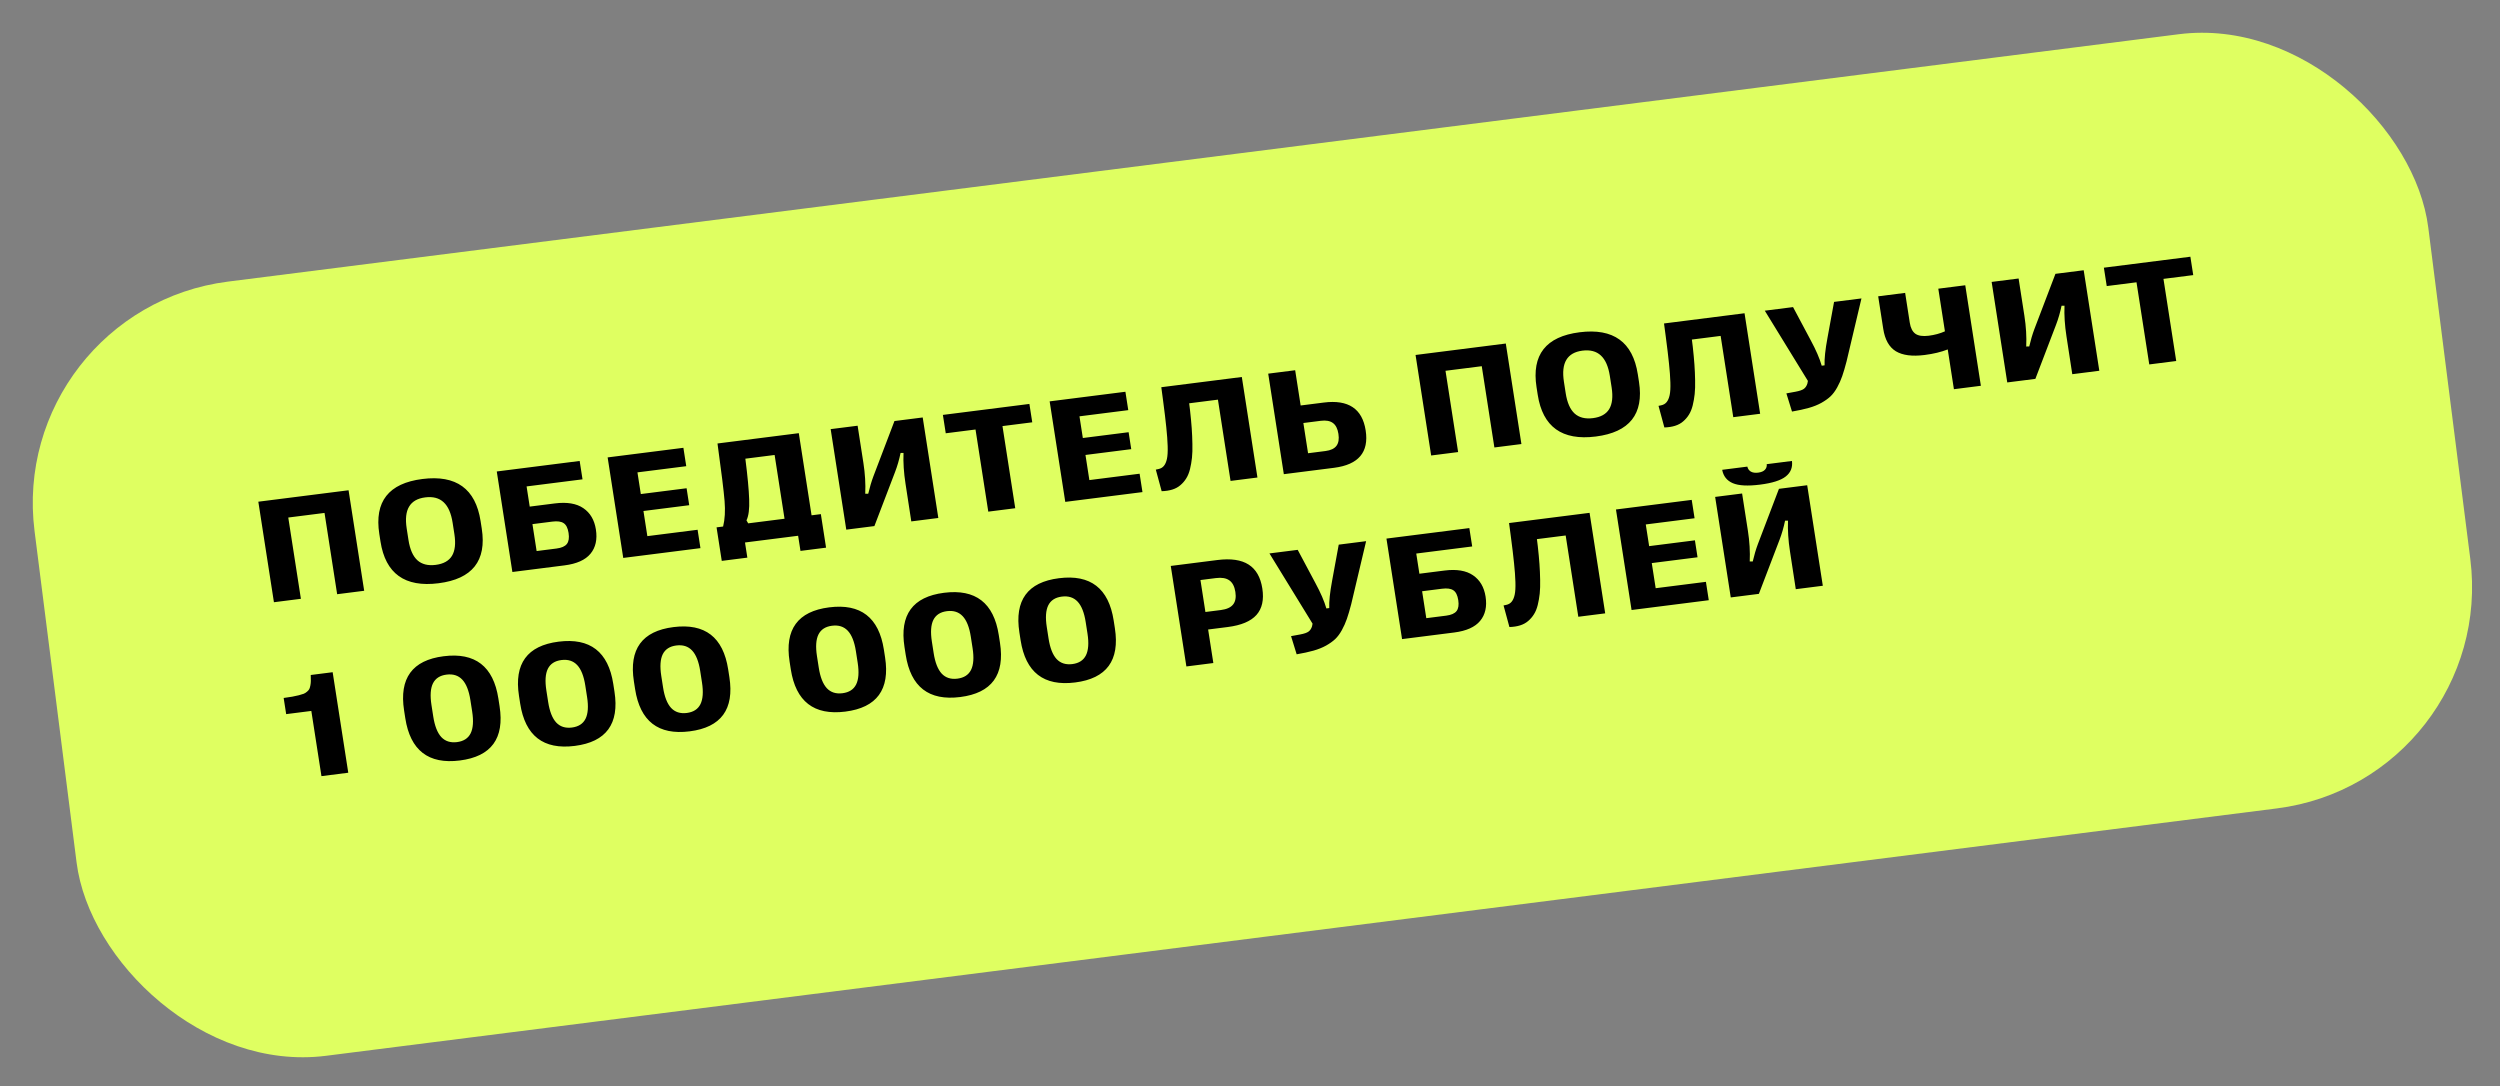
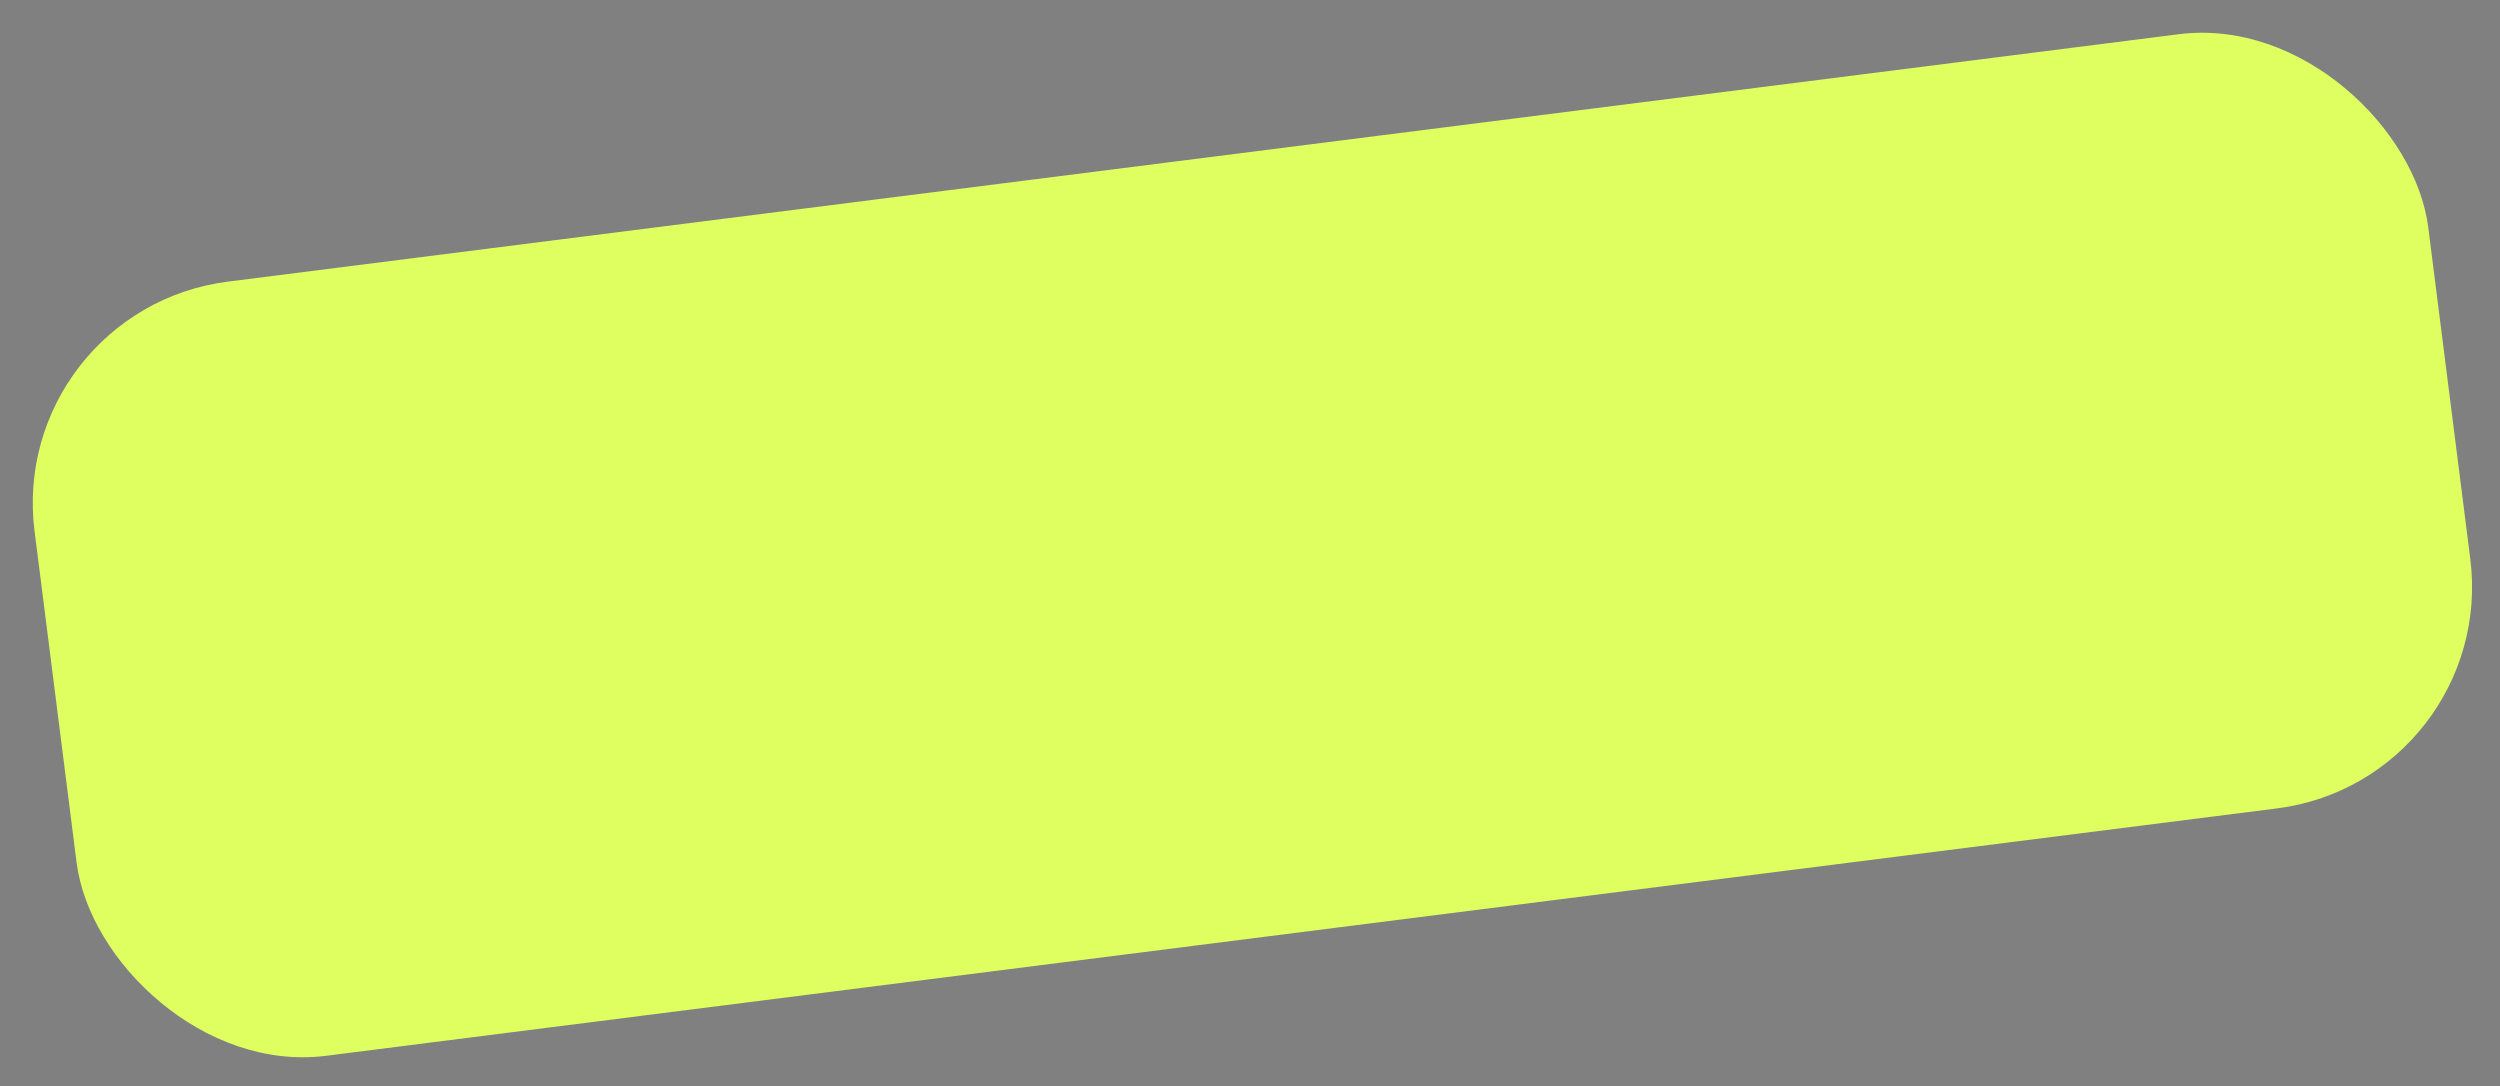
<svg xmlns="http://www.w3.org/2000/svg" width="336" height="146" viewBox="0 0 336 146" fill="none">
  <rect x="0" y="0" width="336" height="146" fill="#808080" stroke="none" />
  <rect x="0.871" y="41.623" width="324.292" height="104.882" rx="30" transform="rotate(-7.227 0.871 41.623)" fill="#DFFF61" />
-   <path d="M40.44 80.48L36.816 80.939L34.718 67.429L46.847 65.891L48.946 79.401L45.313 79.862L43.616 68.938L38.743 69.556L40.44 80.48ZM58.944 78.389C54.41 78.964 51.808 77.093 51.137 72.776L50.978 71.754C50.304 67.411 52.233 64.953 56.767 64.377C61.308 63.802 63.915 65.685 64.59 70.028L64.749 71.05C65.419 75.367 63.484 77.814 58.944 78.389ZM56.093 75.297C56.698 75.843 57.52 76.051 58.56 75.919C59.6 75.787 60.328 75.383 60.743 74.707C61.157 74.025 61.267 73.053 61.071 71.792L60.831 70.249C60.633 68.975 60.23 68.058 59.623 67.499C59.015 66.933 58.191 66.716 57.151 66.848C56.118 66.979 55.395 67.392 54.983 68.087C54.569 68.776 54.462 69.757 54.66 71.031L54.899 72.575C55.095 73.836 55.493 74.743 56.093 75.297ZM75.869 75.987L68.864 76.876L66.766 63.366L77.907 61.953L78.291 64.423L70.773 65.376L71.194 68.088L74.575 67.659C76.203 67.453 77.477 67.665 78.398 68.296C79.326 68.927 79.889 69.882 80.088 71.162C80.296 72.5 80.053 73.587 79.36 74.423C78.673 75.258 77.509 75.779 75.869 75.987ZM71.56 70.443L72.122 74.061L74.796 73.722C75.474 73.636 75.939 73.43 76.191 73.103C76.443 72.775 76.519 72.284 76.416 71.628C76.315 70.971 76.095 70.534 75.758 70.314C75.426 70.087 74.918 70.017 74.234 70.104L71.56 70.443ZM94.14 73.67L83.764 74.986L81.666 61.476L91.848 60.185L92.232 62.656L85.673 63.487L86.126 66.401L92.278 65.621L92.631 67.899L86.48 68.679L87.004 72.056L93.757 71.2L94.14 73.67ZM100.444 74.947L97.005 75.383L96.305 70.877L97.186 70.765C97.425 69.803 97.491 68.657 97.383 67.326C97.274 65.988 96.957 63.414 96.431 59.604L107.359 58.218L109.074 69.258L110.323 69.099L111.023 73.606L107.584 74.042L107.268 72.006L100.128 72.911L100.444 74.947ZM100.327 69.934L100.558 70.338L105.441 69.719L104.109 61.149L100.176 61.648C100.475 63.998 100.646 65.82 100.689 67.113C100.738 68.406 100.618 69.346 100.327 69.934ZM117.518 70.706L113.739 71.185L111.641 57.675L115.264 57.216L116.042 62.224C116.267 63.672 116.349 65.049 116.289 66.355L116.693 66.353C116.89 65.502 117.122 64.721 117.387 64.012L120.215 56.588L124.012 56.107L126.111 69.617L122.478 70.077L121.699 65C121.469 63.52 121.381 62.144 121.433 60.872L121.038 60.873C120.846 61.796 120.597 62.654 120.292 63.447L117.518 70.706ZM136.448 68.306L132.825 68.765L131.11 57.726L127.109 58.233L126.725 55.763L138.351 54.289L138.735 56.759L134.733 57.266L136.448 68.306ZM153.548 66.138L143.172 67.453L141.073 53.943L151.255 52.652L151.639 55.123L145.08 55.954L145.533 58.869L151.685 58.089L152.039 60.366L145.887 61.146L146.411 64.523L153.164 63.667L153.548 66.138ZM156.127 66.017L155.34 63.116L155.694 63.041C156.007 62.975 156.251 62.833 156.428 62.614C156.611 62.394 156.747 62.081 156.836 61.676C156.924 61.272 156.957 60.7 156.935 59.962C156.911 59.217 156.849 58.372 156.749 57.427C156.653 56.474 156.508 55.263 156.312 53.792L156.08 52.041L166.901 50.668L169 64.178L165.386 64.636L163.69 53.713L159.824 54.203L159.943 55.162C160.042 56.055 160.117 56.852 160.167 57.554C160.217 58.256 160.247 58.961 160.258 59.668C160.276 60.374 160.256 60.993 160.201 61.525C160.144 62.051 160.055 62.56 159.935 63.055C159.813 63.542 159.643 63.958 159.427 64.3C159.216 64.641 158.957 64.943 158.648 65.205C158.347 65.467 157.985 65.663 157.565 65.796C157.144 65.928 156.665 66.001 156.127 66.017ZM179.289 62.874L172.546 63.729L170.447 50.219L174.071 49.759L174.807 54.497L177.926 54.102C181.22 53.684 183.093 54.932 183.546 57.847C184.002 60.78 182.583 62.456 179.289 62.874ZM175.172 56.852L175.803 60.915L178.148 60.617C178.845 60.529 179.336 60.296 179.62 59.919C179.904 59.542 179.992 59.006 179.884 58.311C179.776 57.616 179.529 57.129 179.143 56.85C178.757 56.565 178.214 56.466 177.517 56.555L175.172 56.852ZM195.972 60.758L192.348 61.218L190.25 47.708L202.379 46.17L204.478 59.68L200.845 60.14L199.148 49.217L194.275 49.834L195.972 60.758ZM214.476 58.668C209.942 59.243 207.34 57.372 206.669 53.055L206.51 52.032C205.836 47.69 207.765 45.231 212.299 44.656C216.84 44.08 219.447 45.964 220.122 50.306L220.281 51.329C220.951 55.646 219.016 58.092 214.476 58.668ZM211.625 55.575C212.23 56.122 213.052 56.329 214.092 56.197C215.132 56.066 215.86 55.662 216.275 54.986C216.689 54.303 216.798 53.332 216.603 52.071L216.363 50.527C216.165 49.253 215.762 48.337 215.155 47.777C214.547 47.212 213.723 46.995 212.683 47.126C211.65 47.258 210.927 47.671 210.515 48.366C210.101 49.054 209.994 50.036 210.191 51.309L210.431 52.853C210.627 54.114 211.025 55.022 211.625 55.575ZM223.691 57.45L222.905 54.548L223.259 54.474C223.571 54.408 223.816 54.266 223.993 54.047C224.176 53.827 224.312 53.514 224.4 53.109C224.489 52.704 224.522 52.133 224.499 51.394C224.476 50.65 224.414 49.805 224.313 48.86C224.218 47.907 224.072 46.696 223.877 45.225L223.644 43.473L234.466 42.101L236.564 55.611L232.951 56.069L231.254 45.146L227.388 45.636L227.508 46.595C227.607 47.487 227.681 48.285 227.731 48.987C227.781 49.689 227.811 50.394 227.823 51.101C227.84 51.807 227.821 52.426 227.765 52.958C227.709 53.483 227.62 53.993 227.499 54.487C227.377 54.975 227.208 55.39 226.991 55.733C226.781 56.074 226.521 56.376 226.213 56.638C225.911 56.9 225.55 57.096 225.129 57.228C224.708 57.36 224.229 57.434 223.691 57.45ZM240.845 55.314L240.09 52.871L241.33 52.645C241.861 52.545 242.233 52.416 242.445 52.258C242.658 52.1 242.812 51.867 242.91 51.559L242.982 51.196L237.188 41.756L240.986 41.274L243.357 45.727C244.068 47.04 244.562 48.181 244.837 49.15L245.225 49.101C245.188 48.227 245.317 47 245.611 45.421L246.498 40.575L250.18 40.109L248.176 48.579C247.97 49.373 247.776 50.03 247.594 50.552C247.417 51.066 247.192 51.571 246.92 52.064C246.647 52.558 246.348 52.96 246.021 53.271C245.699 53.574 245.29 53.865 244.793 54.145C244.302 54.417 243.741 54.642 243.11 54.82C242.479 54.999 241.724 55.163 240.845 55.314ZM266.229 51.849L262.606 52.309L261.776 46.963C260.894 47.311 259.856 47.56 258.662 47.712C256.995 47.923 255.708 47.755 254.8 47.208C253.897 46.653 253.332 45.649 253.107 44.195L252.428 39.824L256.051 39.364L256.673 43.369C256.783 44.077 257.035 44.573 257.428 44.857C257.827 45.135 258.423 45.223 259.218 45.123C260.018 45.021 260.745 44.824 261.398 44.531L260.507 38.799L264.131 38.34L266.229 51.849ZM273.553 50.921L269.775 51.4L267.677 37.89L271.3 37.431L272.078 42.439C272.303 43.886 272.385 45.263 272.324 46.57L272.729 46.568C272.926 45.716 273.157 44.936 273.422 44.227L276.251 36.803L280.048 36.321L282.147 49.831L278.514 50.292L277.735 45.215C277.505 43.735 277.417 42.359 277.469 41.086L277.074 41.087C276.882 42.01 276.633 42.868 276.328 43.661L273.553 50.921ZM292.484 48.52L288.861 48.98L287.146 37.94L283.145 38.448L282.761 35.977L294.387 34.503L294.77 36.974L290.769 37.481L292.484 48.52ZM46.807 103.855L43.203 104.312L41.842 95.55L38.461 95.979L38.124 93.807C38.607 93.74 38.996 93.68 39.291 93.63C39.587 93.579 39.88 93.516 40.171 93.44C40.462 93.363 40.682 93.296 40.831 93.238C40.985 93.172 41.132 93.078 41.271 92.956C41.417 92.832 41.517 92.715 41.572 92.603C41.627 92.491 41.675 92.331 41.715 92.122C41.755 91.914 41.776 91.711 41.778 91.514C41.779 91.31 41.775 91.045 41.763 90.719L44.709 90.345L46.807 103.855ZM61.804 102.209C57.587 102.744 55.142 100.85 54.471 96.527L54.309 95.484C53.637 91.161 55.41 88.732 59.628 88.198C63.858 87.661 66.309 89.555 66.981 93.878L67.143 94.92C67.814 99.243 66.035 101.673 61.804 102.209ZM61.421 99.739C62.306 99.627 62.916 99.234 63.253 98.562C63.589 97.883 63.658 96.91 63.462 95.642L63.22 94.089C63.023 92.822 62.66 91.906 62.132 91.344C61.603 90.781 60.896 90.556 60.012 90.668C59.133 90.779 58.526 91.171 58.189 91.844C57.858 92.515 57.792 93.485 57.989 94.752L58.23 96.306C58.427 97.573 58.787 98.492 59.31 99.062C59.839 99.624 60.542 99.85 61.421 99.739ZM77.247 100.251C73.03 100.786 70.585 98.892 69.913 94.569L69.752 93.526C69.08 89.203 70.853 86.774 75.071 86.239C79.301 85.703 81.752 87.596 82.424 91.919L82.585 92.962C83.257 97.285 81.478 99.715 77.247 100.251ZM76.863 97.781C77.748 97.668 78.359 97.276 78.696 96.604C79.032 95.925 79.101 94.952 78.904 93.684L78.663 92.131C78.466 90.863 78.103 89.948 77.575 89.386C77.046 88.823 76.339 88.598 75.454 88.71C74.576 88.821 73.968 89.213 73.632 89.885C73.301 90.557 73.234 91.527 73.431 92.794L73.673 94.348C73.87 95.615 74.23 96.534 74.753 97.104C75.281 97.666 75.985 97.892 76.863 97.781ZM92.69 98.293C88.472 98.828 86.028 96.933 85.356 92.61L85.194 91.568C84.523 87.245 86.296 84.816 90.513 84.281C94.744 83.745 97.195 85.638 97.866 89.961L98.028 91.004C98.7 95.327 96.92 97.757 92.69 98.293ZM92.306 95.823C93.191 95.71 93.802 95.318 94.139 94.645C94.474 93.967 94.544 92.993 94.347 91.726L94.106 90.172C93.909 88.905 93.546 87.99 93.017 87.427C92.489 86.865 91.782 86.639 90.897 86.752C90.019 86.863 89.411 87.255 89.074 87.927C88.744 88.599 88.677 89.569 88.874 90.836L89.115 92.389C89.312 93.657 89.672 94.576 90.196 95.145C90.724 95.708 91.428 95.934 92.306 95.823ZM113.616 95.639C109.399 96.174 106.954 94.28 106.282 89.957L106.121 88.915C105.449 84.592 107.222 82.163 111.44 81.628C115.67 81.091 118.121 82.985 118.793 87.308L118.954 88.35C119.626 92.673 117.847 95.103 113.616 95.639ZM113.232 93.169C114.117 93.057 114.728 92.665 115.065 91.992C115.401 91.313 115.47 90.34 115.273 89.073L115.032 87.519C114.835 86.252 114.472 85.337 113.944 84.774C113.415 84.211 112.708 83.986 111.823 84.098C110.945 84.21 110.337 84.602 110.001 85.274C109.67 85.946 109.603 86.915 109.8 88.183L110.042 89.736C110.239 91.003 110.599 91.922 111.122 92.492C111.65 93.055 112.354 93.281 113.232 93.169ZM129.059 93.681C124.841 94.216 122.397 92.322 121.725 87.999L121.563 86.957C120.892 82.633 122.665 80.204 126.882 79.67C131.113 79.133 133.564 81.027 134.235 85.35L134.397 86.392C135.069 90.715 133.289 93.145 129.059 93.681ZM128.675 91.211C129.56 91.099 130.171 90.706 130.508 90.034C130.843 89.355 130.913 88.382 130.716 87.115L130.475 85.561C130.278 84.294 129.915 83.379 129.386 82.816C128.858 82.253 128.151 82.028 127.266 82.14C126.388 82.251 125.78 82.643 125.443 83.316C125.113 83.987 125.046 84.957 125.243 86.224L125.484 87.778C125.681 89.045 126.041 89.964 126.565 90.534C127.093 91.097 127.797 91.322 128.675 91.211ZM144.502 91.723C140.284 92.258 137.84 90.364 137.168 86.041L137.006 84.998C136.335 80.675 138.108 78.246 142.325 77.712C146.556 77.175 149.007 79.069 149.678 83.392L149.84 84.434C150.511 88.757 148.732 91.187 144.502 91.723ZM144.118 89.253C145.003 89.141 145.613 88.748 145.95 88.076C146.286 87.397 146.356 86.424 146.159 85.156L145.917 83.603C145.72 82.335 145.358 81.42 144.829 80.858C144.3 80.295 143.594 80.07 142.709 80.182C141.83 80.293 141.223 80.685 140.886 81.358C140.556 82.029 140.489 82.999 140.686 84.266L140.927 85.82C141.124 87.087 141.484 88.006 142.007 88.576C142.536 89.138 143.239 89.364 144.118 89.253ZM163.073 89.112L159.45 89.572L157.351 76.062L163.61 75.268C165.418 75.039 166.82 75.242 167.814 75.877C168.808 76.512 169.422 77.582 169.656 79.087C169.892 80.605 169.629 81.793 168.866 82.651C168.103 83.502 166.817 84.043 165.008 84.272L162.373 84.606L163.073 89.112ZM161.341 77.957L162.008 82.251L164.081 81.989C164.862 81.889 165.41 81.643 165.724 81.249C166.045 80.854 166.148 80.29 166.034 79.556C165.92 78.817 165.648 78.297 165.219 77.997C164.797 77.696 164.195 77.595 163.414 77.694L161.341 77.957ZM174.271 87.939L173.517 85.496L174.756 85.269C175.287 85.169 175.659 85.04 175.871 84.882C176.084 84.724 176.239 84.491 176.336 84.184L176.408 83.82L170.614 74.38L174.412 73.899L176.783 78.351C177.494 79.664 177.988 80.806 178.263 81.774L178.651 81.725C178.614 80.851 178.743 79.624 179.037 78.045L179.925 73.2L183.606 72.733L181.603 81.203C181.397 81.997 181.202 82.655 181.02 83.176C180.843 83.691 180.618 84.195 180.346 84.689C180.074 85.182 179.774 85.584 179.447 85.895C179.125 86.198 178.716 86.489 178.219 86.769C177.728 87.041 177.167 87.266 176.536 87.445C175.905 87.623 175.15 87.788 174.271 87.939ZM195.441 85.008L188.437 85.896L186.338 72.386L197.479 70.974L197.863 73.444L190.345 74.397L190.766 77.109L194.148 76.68C195.775 76.474 197.05 76.686 197.971 77.317C198.899 77.948 199.462 78.903 199.661 80.183C199.869 81.521 199.626 82.608 198.932 83.444C198.245 84.279 197.082 84.8 195.441 85.008ZM191.132 79.464L191.694 83.082L194.368 82.743C195.046 82.657 195.511 82.451 195.764 82.124C196.016 81.796 196.091 81.305 195.989 80.648C195.887 79.992 195.667 79.554 195.33 79.335C194.999 79.108 194.491 79.038 193.806 79.125L191.132 79.464ZM202.865 84.273L202.078 81.372L202.432 81.298C202.744 81.232 202.989 81.089 203.166 80.87C203.349 80.65 203.485 80.338 203.573 79.933C203.662 79.528 203.695 78.956 203.672 78.218C203.649 77.473 203.587 76.628 203.486 75.683C203.391 74.731 203.246 73.519 203.05 72.049L202.817 70.297L213.639 68.925L215.738 82.435L212.124 82.893L210.427 71.969L206.562 72.459L206.681 73.418C206.78 74.311 206.855 75.108 206.904 75.811C206.954 76.513 206.985 77.217 206.996 77.924C207.013 78.631 206.994 79.25 206.938 79.782C206.882 80.307 206.793 80.817 206.672 81.311C206.55 81.799 206.381 82.214 206.164 82.556C205.954 82.898 205.694 83.2 205.386 83.462C205.084 83.723 204.723 83.92 204.302 84.052C203.881 84.184 203.402 84.258 202.865 84.273ZM229.659 80.669L219.283 81.985L217.185 68.475L227.367 67.184L227.751 69.654L221.192 70.486L221.645 73.4L227.797 72.62L228.15 74.898L221.998 75.678L222.523 79.055L229.276 78.199L229.659 80.669ZM240.007 64.036C239.351 64.559 238.199 64.925 236.552 65.134C234.905 65.343 233.683 65.278 232.886 64.939C232.096 64.6 231.621 64.001 231.461 63.142L234.842 62.713C234.908 63.007 235.064 63.23 235.312 63.382C235.565 63.527 235.895 63.574 236.302 63.522C236.709 63.471 237.008 63.344 237.201 63.142C237.399 62.934 237.482 62.681 237.448 62.383L240.839 61.953C240.947 62.818 240.67 63.513 240.007 64.036ZM236.393 79.816L232.614 80.295L230.516 66.785L234.139 66.325L234.917 71.334C235.142 72.781 235.224 74.158 235.163 75.465L235.568 75.463C235.765 74.611 235.996 73.831 236.262 73.121L239.09 65.698L242.887 65.216L244.986 78.726L241.353 79.187L240.574 74.109C240.344 72.63 240.256 71.254 240.308 69.981L239.913 69.982C239.721 70.905 239.472 71.763 239.167 72.556L236.393 79.816Z" fill="black" />
</svg>